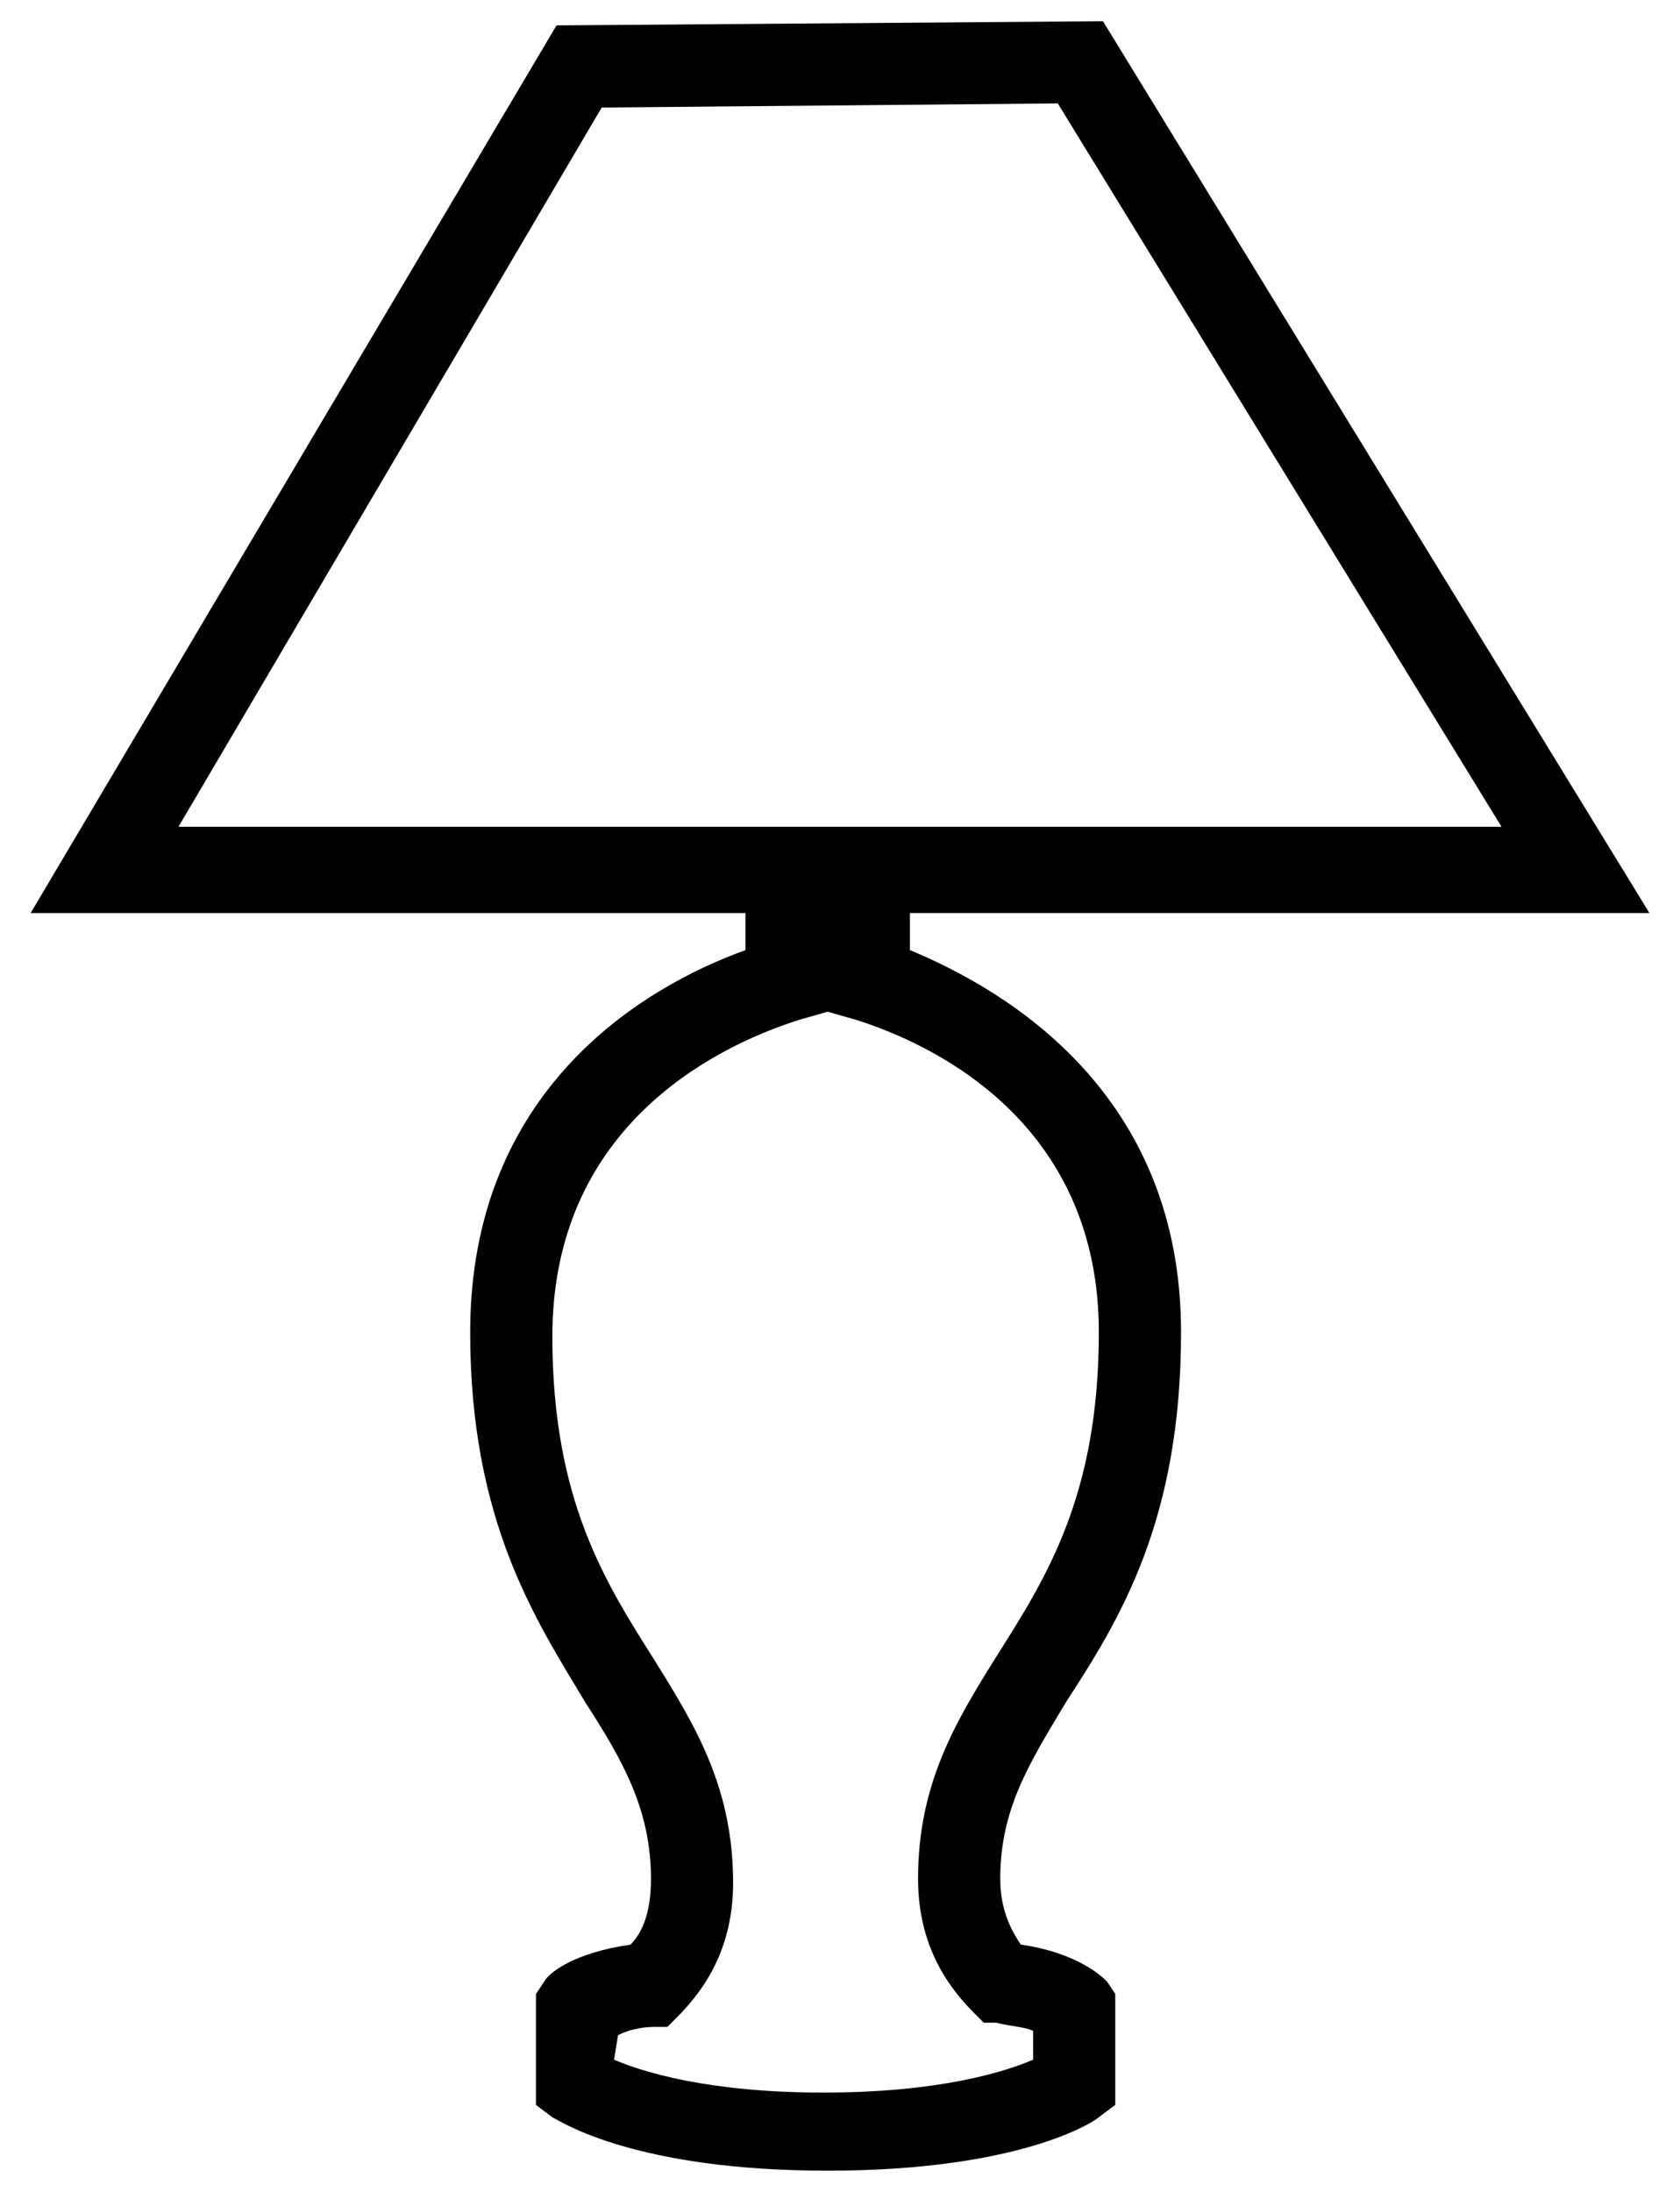
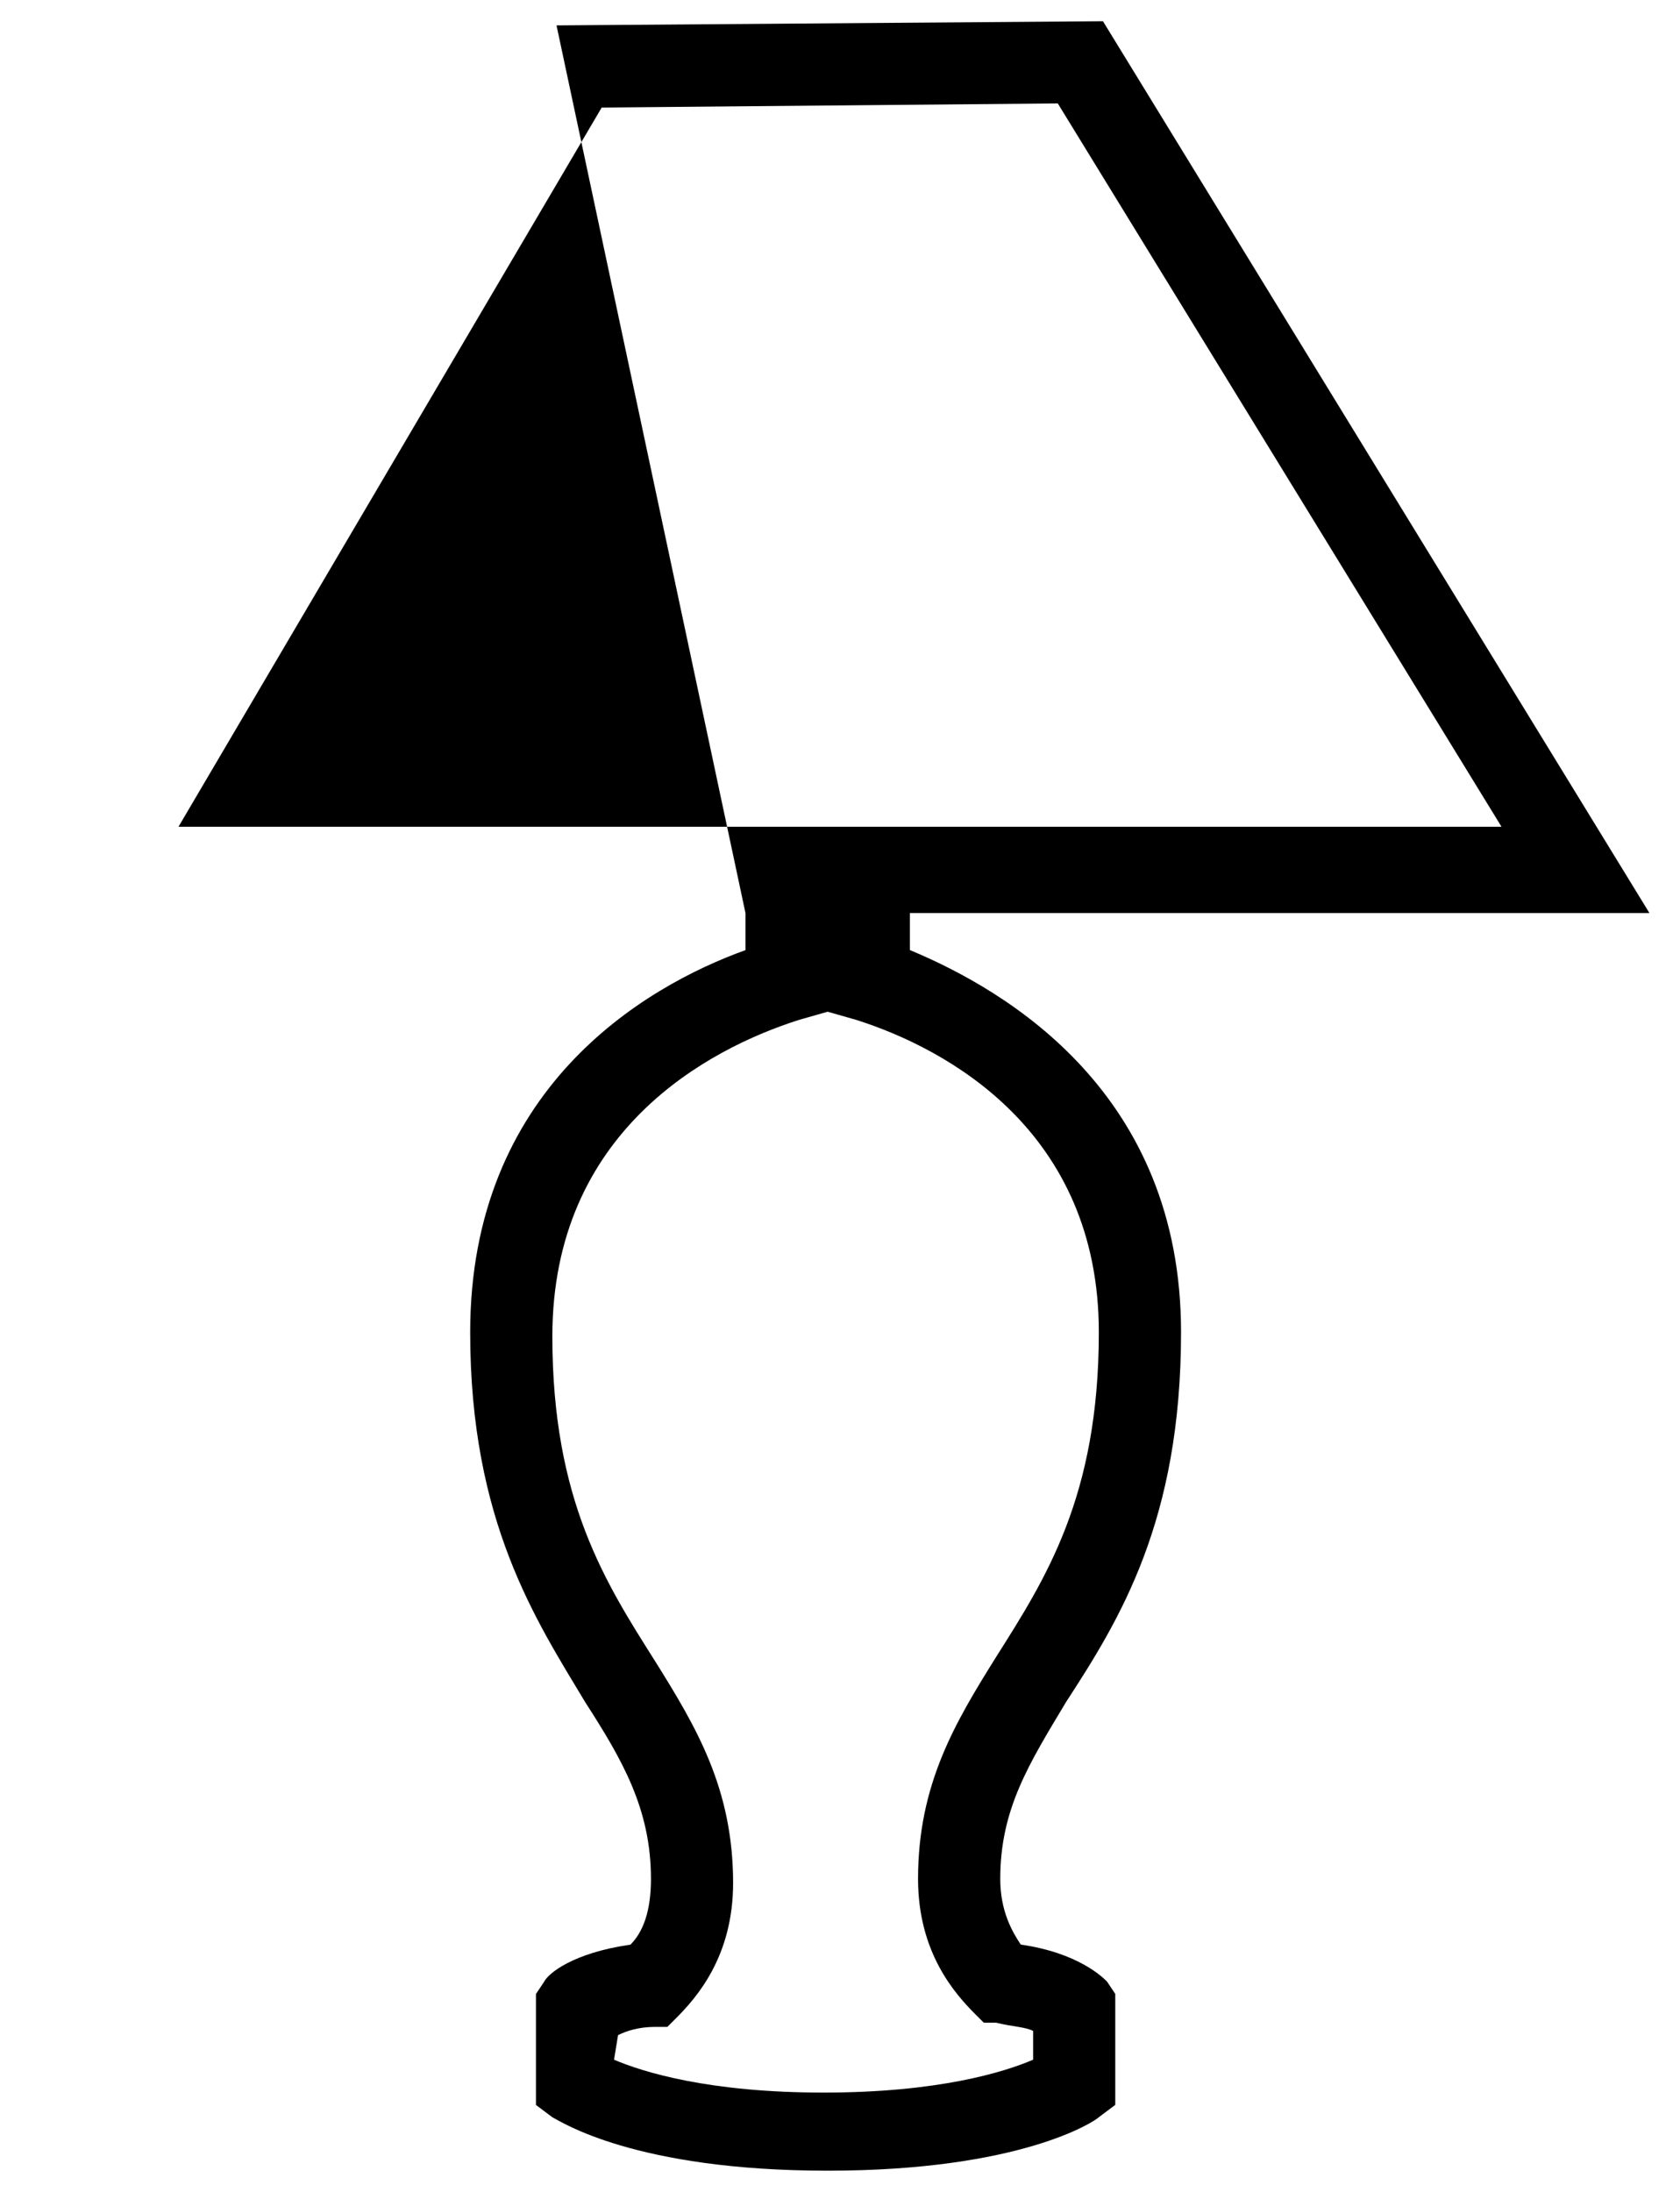
<svg xmlns="http://www.w3.org/2000/svg" width="46px" height="60px" viewBox="0 0 46 60" version="1.1">
  <title>Iconen/H1/020 inboedel verz</title>
  <g id="Iconen" stroke="none" stroke-width="1" fill="none" fill-rule="evenodd">
    <g id="Iconen/H1/020-inboedel-verz" fill="#000000" fill-rule="nonzero">
      <g id="Shape">
-         <path d="M22.663,59.419 C17.375,59.419 15.351,58.069 15.125,57.957 L14.675,57.62 L14.675,54.582 L14.9,54.245 C15.012,54.02 15.688,53.457 17.262,53.232 C17.6,52.895 17.824,52.332 17.824,51.432 C17.824,49.519 17.037,48.169 16.024,46.595 C14.674,44.345 12.874,41.645 12.874,36.47 C12.874,29.832 17.599,27.02 20.412,26.008 L20.412,24.995 L0.838,24.995 L15.238,0.695 L30.2,0.581 L45.163,24.993 L24.913,24.993 L24.913,26.006 C27.613,27.131 32.338,29.944 32.338,36.468 C32.338,41.643 30.65,44.343 29.188,46.593 C28.176,48.281 27.388,49.518 27.388,51.43 C27.388,52.33 27.726,52.892 27.95,53.23 C29.525,53.455 30.2,54.13 30.312,54.243 L30.537,54.58 L30.537,57.618 L30.087,57.955 C29.975,58.069 27.95,59.419 22.663,59.419 L22.663,59.419 L22.663,59.419 Z M16.813,56.381 C17.601,56.718 19.4,57.281 22.55,57.281 C25.7,57.281 27.5,56.719 28.288,56.381 L28.288,55.593 C28.063,55.48 27.726,55.48 27.275,55.368 L26.937,55.368 L26.712,55.143 C26.15,54.581 25.137,53.455 25.137,51.431 C25.137,48.844 26.15,47.156 27.275,45.356 C28.625,43.219 30.087,40.969 30.087,36.469 C30.087,30.956 25.924,28.706 23.449,27.919 L22.662,27.694 L21.874,27.919 C19.399,28.707 15.124,30.957 15.124,36.582 C15.124,41.082 16.586,43.332 17.936,45.47 C19.061,47.27 20.073,48.957 20.073,51.545 C20.073,53.57 19.061,54.695 18.498,55.258 L18.273,55.483 L17.936,55.483 C17.486,55.483 17.148,55.596 16.923,55.708 L16.813,56.381 L16.813,56.381 L16.813,56.381 Z M22.663,22.631 L41.113,22.631 L28.963,2.831 L16.475,2.944 L4.887,22.631 L22.663,22.631 L22.663,22.631 L22.663,22.631 Z" />
+         <path d="M22.663,59.419 C17.375,59.419 15.351,58.069 15.125,57.957 L14.675,57.62 L14.675,54.582 L14.9,54.245 C15.012,54.02 15.688,53.457 17.262,53.232 C17.6,52.895 17.824,52.332 17.824,51.432 C17.824,49.519 17.037,48.169 16.024,46.595 C14.674,44.345 12.874,41.645 12.874,36.47 C12.874,29.832 17.599,27.02 20.412,26.008 L20.412,24.995 L15.238,0.695 L30.2,0.581 L45.163,24.993 L24.913,24.993 L24.913,26.006 C27.613,27.131 32.338,29.944 32.338,36.468 C32.338,41.643 30.65,44.343 29.188,46.593 C28.176,48.281 27.388,49.518 27.388,51.43 C27.388,52.33 27.726,52.892 27.95,53.23 C29.525,53.455 30.2,54.13 30.312,54.243 L30.537,54.58 L30.537,57.618 L30.087,57.955 C29.975,58.069 27.95,59.419 22.663,59.419 L22.663,59.419 L22.663,59.419 Z M16.813,56.381 C17.601,56.718 19.4,57.281 22.55,57.281 C25.7,57.281 27.5,56.719 28.288,56.381 L28.288,55.593 C28.063,55.48 27.726,55.48 27.275,55.368 L26.937,55.368 L26.712,55.143 C26.15,54.581 25.137,53.455 25.137,51.431 C25.137,48.844 26.15,47.156 27.275,45.356 C28.625,43.219 30.087,40.969 30.087,36.469 C30.087,30.956 25.924,28.706 23.449,27.919 L22.662,27.694 L21.874,27.919 C19.399,28.707 15.124,30.957 15.124,36.582 C15.124,41.082 16.586,43.332 17.936,45.47 C19.061,47.27 20.073,48.957 20.073,51.545 C20.073,53.57 19.061,54.695 18.498,55.258 L18.273,55.483 L17.936,55.483 C17.486,55.483 17.148,55.596 16.923,55.708 L16.813,56.381 L16.813,56.381 L16.813,56.381 Z M22.663,22.631 L41.113,22.631 L28.963,2.831 L16.475,2.944 L4.887,22.631 L22.663,22.631 L22.663,22.631 L22.663,22.631 Z" />
      </g>
    </g>
  </g>
</svg>